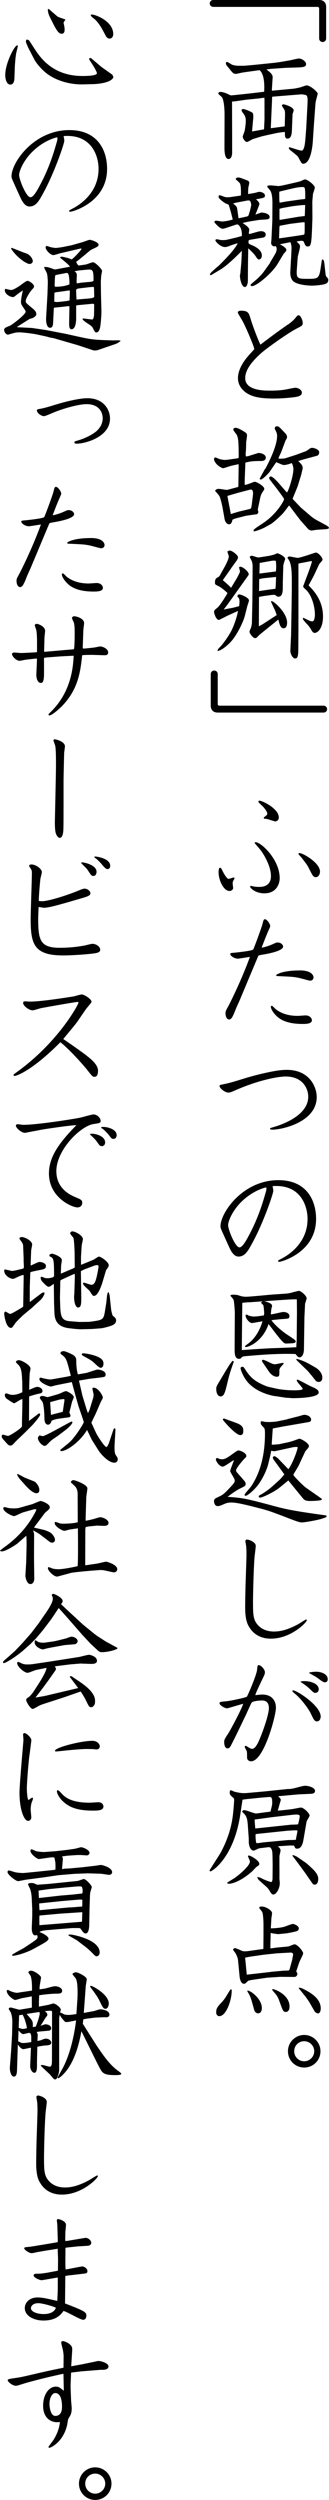
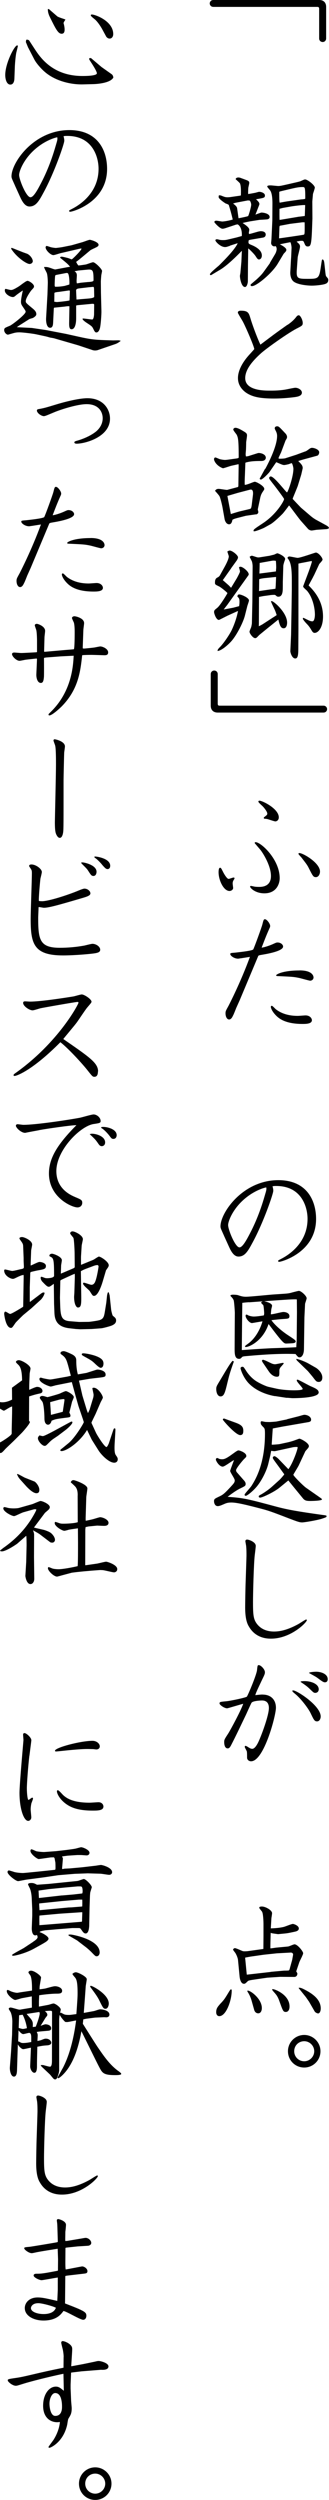
<svg xmlns="http://www.w3.org/2000/svg" id="_レイヤー_2" viewBox="0 0 62.12 471.04">
  <defs>
    <style>.cls-1{stroke-width:0px;}</style>
  </defs>
  <g id="_レイヤー_2-2">
    <path class="cls-1" d="M61.58,7.24c0,.4-.3.68-.65.68-.33,0-.67-.23-.67-.68V1.63c0-.21-.12-.33-.28-.33h-19.7c-.44,0-.68-.35-.68-.65,0-.28.21-.65.68-.65h20c.82,0,1.3.49,1.3,1.3v5.94Z" />
-     <path class="cls-1" d="M46.82,13.52c-.82.12-.91.12-1.35.21-.19.05-.79.19-.93.19-.47,0-.63-.21-1.28-1.02-.49-.58-.61-.72-.61-1.02,0-.07.02-.21.21-.21.16,0,.79.44.93.51.49.19,1,.21,1.3.21h1.03l1.82-.16,3.91-.4,1.02-.14,1.75-.3c.3-.05,1.58-.37,1.84-.37.44,0,1.33.49,1.33,1.05s-.54.61-1.91.65l-1.77.05-2.38.16c-.44.02-1,.09-1.42.16.63.49,1.21.91,1.17,1.51l-.14,2.14v.35l4.01-.37c.16,0,1.23-.23,1.35-.26.19-.05,1-.37,1.19-.37.72,0,2.1,1.26,2.1,1.56-.07.35-.28,1.07-.33,1.3-.05.23-.09.4-.14,1.14l-.3,4.15-.16,2.47c-.02.28-.28,4.14-1.82,4.14-.28,0-.33-.12-.91-1.21-.12-.23-.26-.33-1.35-1.21-.21-.14-.44-.35-.44-.56,0-.07.05-.12.12-.12.16,0,1.91.63,2.28.63.56,0,.67-1.65.72-2.19l.16-2.03.19-3.59c.02-.51.07-1.19.07-1.7,0-.14,0-.79-.26-.93-.14-.07-.81-.19-1-.16l-5.43.44-.26,5.94,2.63-.35.05-1.86c.02-.63.02-.93-.09-1.21-.05-.16-.49-.72-.49-.86s.19-.23.33-.23c.3.07,1.89.49,1.89,1.16,0,.12-.21.63-.21.72l-.12,2.89c-.02.63-.07,1.7-.84,1.7-.47,0-.49-.44-.49-1.26-.33.02-1.14.12-1.56.21l-1.54.33-1.23.28-1.68.51c-.21.07-.98.56-1.14.56-.42,0-.81-.75-.81-.98,0-.19.35-.98.37-1.14.09-.44.21-1.44.21-1.86,0-.56-.14-.98-.44-1.35-.23-.3-.28-.4-.4-.7.14-.12.23-.19.37-.19.26,0,1.56.56,1.68.68.19.14.21.47.21.65,0,.21-.02.58-.05.79l-.19,2.12,2.26-.4.09-1.82v-3c0-.42,0-.65-.02-1.14-.16.02-.77.09-.88.12l-2.58.26-2.07.3-.58.05.02,6.4v3.28c0,.12-.02,1.14-.7,1.14s-.75-1.42-.75-2.12l.02-6.26c0-.7-.07-2.77-.54-3.31-.09-.09-.63-.51-.63-.65,0-.07,0-.3.44-.3.14,0,.4.02,1.09.28.14.05.72.37.84.37.35,0,3.91-.4,4.49-.47l1.79-.21c.02-.63.19-3.14-.86-4.07l-2.21.3Z" />
    <path class="cls-1" d="M43.42,46.32c-.65.21-.68.23-.93.23-.86,0-1.82-1.02-1.82-1.28,0-.12.14-.19.26-.19.09,0,.21.02.4.07.3.09.58.09.79.09.4,0,.51-.02,1.05-.14l1.47-.35,1.02-.28c.09-1.58-.61-2.12-.79-2.19-.12,0-.33.05-.44.09l-1.84.61c-.07.02-.35.12-.58.12-.51,0-1.54-1.16-1.54-1.26,0-.14.14-.26.37-.26.19,0,.98.16,1.14.16.05,0,.86-.05,1.96-.37-.02-.12-.26-1.19-.72-2.68-.05-.14-.14-.19-.61-.35-.05-.02-1.33-.84-1.33-1.21,0-.09.02-.21.05-.33.26,0,.37.02.47.07.65.26.77.3,1.19.3.12,0,.46-.02.72-.07l1.61-.23.16-.05c0-.16.09-1.61-.16-2.24-.07-.16-.72-.7-.84-.84.07-.12.16-.3.54-.3.23,0,.33.05,1.19.37.58.21.86.3.86.65,0,.16-.19.84-.19.98-.02.33-.05.88-.02,1.12.09,0,1.35-.23,1.44-.26.07-.02.54-.16.63-.16.4,0,1.09.23,1.09.68s-.16.47-1.68.72c.37.35.75.7.61,1.05l-.72,1.86c.12-.07,1.07-.4,1.12-.4.47,0,1.56.21,1.56.84,0,.28-.23.4-.44.44-.12.02-1.33.09-1.44.09l-1.89.3c-.23.05-.96.19-1.33.3.44.28,1.26.84,1.26,1.26,0,.09-.09.51-.09.58s.02.14.05.23c.09,0,.28-.05.44-.09l1.3-.37c.12-.02.3-.07.49-.07.37,0,.91.12.91.63,0,.33-.21.54-.54.58l-2.17.37c-.33.05-.44.09-.51.16-.07.56-.07.61.49.84,1.05.42,2,1.07,2,2,0,.49-.28.75-.54.75-.23,0-.37-.21-.61-.58-.28-.47-1.26-1.4-1.42-1.51l-.05,3.21-.02,2.98c0,.35-.19,1.09-.54,1.09-.68,0-.96-1.61-.96-2.12,0-.07.09-.47.09-.54l.19-2.12.07-1.68.02-.37c-.44.44-2.54,2.63-4.05,3.54l-1.56.93c-.14.09-.19.12-.23.12-.09,0-.19-.02-.19-.16,0-.26,1.42-1.4,1.7-1.65.72-.72,3.03-2.98,3.54-4.21l-1.47.47ZM45.03,41.13s1.7-.33,1.82-.42c.09-.07.58-1.72.58-2.14,0-.28-.19-.77-.3-.77-.05-.02-.35-.05-.42-.02l-2.21.42-.49.14c.54.44.72.61.77.95l.26,1.84ZM50.96,49.53l.98-1.65c.16-.26.3-.68.3-.93,0-.33-.12-.49-.19-.58-.05.02-.19.05-.28.05-.28,0-.58-.28-.58-.65,0-.05.07-.68.07-.81l.16-3.4.02-3.19c0-.21.02-1.82-.4-2.44-.07-.14-.58-.65-.58-.79,0-.21.42-.21.65-.21s1.23.12,1.44.12c.35,0,.72-.09,1.79-.33l1.44-.33c.28-.07.86-.19,1.03-.28.61-.28.67-.3.81-.3.44,0,1.82,1.07,1.82,1.54,0,.19-.3,1.02-.35,1.21,0,.09-.12,1.3-.12,1.42l.02,3.19-.07,1.89c-.12,3.14-.26,3.38-.84,3.38-.21,0-.4-.09-.56-.49-.21-.51-.23-.58-.56-.58-.44,0-.7.09-.96.16.44.37.65.56.65.93,0,.33-.42,1.75-.44,2.05l-.16,2.21c-.14,1.77.14,1.82,2,1.82s2.19,0,2.47-1.86l.19-1.28c.07-.44.09-.51.19-.51.19,0,.3.3.35.79l.19,1.72c.07.56.07.58.26.81.21.23.28.33.28.54,0,.51-.33.7-.77.81-.61.16-1.72.26-2.33.26-.86,0-2.89-.19-3.56-.88-.56-.58-.51-1.54-.51-1.63l.12-2.24.05-.72.07-1.65c0-.21-.07-.79-.23-1.07-.47.09-1.33.26-1.98.4.16.09,1.23.61,1.23,1.05,0,.16-.09.26-.19.4-.07.07-.35.35-.37.42l-1.09,1.82c-1.12,1.84-4,4.19-4.82,4.19-.28,0-.28-.07-.28-.3.19-.16,1-.86,1.17-1,.37-.35.86-.79,1.28-1.37l1.19-1.65ZM54.74,42.18c-.28.05-1.54.3-1.77.33-.14.02-.21.05-.21.37l-.07,2.03c.28-.02,4.45-.63,4.63-.68.19-.05.21-.12.21-1.44q0-.7-.02-.91c-.09,0-.44,0-.54.02l-2.24.28ZM56.92,37.57c.09,0,.49-.05.58-.07.14-.02.14-.09.14-.23,0-2.03-.09-2.03-.51-2.03-.68,0-1.23.12-2.03.3l-1.86.44c-.47.12-.51.12-.51.23,0,1.02,0,1.63.07,1.98.42-.07,1.12-.21,1.51-.26l2.61-.37ZM56.27,40.85c.21-.02,1.09-.12,1.28-.16l.07-2.05c-.49-.05-2.28.19-2.77.28l-1.47.26-.61.16c0,.44-.02,1.68.02,2.1l3.47-.58Z" />
    <path class="cls-1" d="M54.27,61.22c.35-.23,1.09-.75,1.65-1.49.09-.12.26-.33.49-.33.3,0,.75.88.75,1.44,0,.49-.12.54-1.19,1.09-1.61.84-5.5,3.59-6.64,4.59-1.82,1.63-3.03,3.19-3.03,4.73,0,2.35,3.59,2.35,4.61,2.35.49,0,1.65.02,2.93-.19.33-.05,1.65-.35,1.93-.35.54,0,1.23.4,1.23.91,0,.68-.91.79-1.4.86-1.26.16-2.58.26-3.87.26-2.7,0-3.98-.33-5.03-.95-.51-.3-1.77-1.23-1.77-2.89,0-.37,0-1.96,1.96-4.21.16-.19,1-1.09,1.12-1.26,0-.42-1.49-3.91-2.1-5.08-.14-.3-1-1.63-1-1.79,0-.33.35-.37.56-.37,1.42,0,1.51.44,1.84,1.51.21.75,1.14,3.38,1.86,4.89,2.38-1.79,2.63-2,5.08-3.73Z" />
    <path class="cls-1" d="M46.33,87.22l-.09,2.35c-.02.35-.07,1.58-.02,1.79.23-.02.51-.09,1.12-.33.19-.07.63-.26.77-.26.3,0,1.79.79,1.79,1.35,0,.14-.07.21-.3.56-.26.37-.4.77-.47,1.14l-.42,1.98c-.02.09-.05.21-.02.28.02.07.09.33.09.4,0,.19-.19.44-.44.44h-.09l-1.82.26-1.63.42c-.33.09-.61.16-.91.33-.09.44-.23.86-.63.86-.56,0-.79-.7-.84-.91l-.4-2.24c-.02-.16-.37-1.75-.58-2.14-.09-.19-.72-.88-.84-1.02.19-.3.4-.37.7-.37.26,0,1.49.23,1.61.19l1.91-.51c.12-.02.19-.05.19-.33l.05-3.68-.02-.33c-.14.05-1.16.26-1.33.3-.23.05-1.14.37-1.37.42-.09.05-.19.05-.28.05-1.16-.44-1.65-1.35-1.65-1.7,0-.21.14-.33.26-.33.09,0,.7.28.84.33.23.05.67.14,1,.14s1.75-.23,2.05-.26c.51-.07.51-.12.51-.28,0-3.38-.14-3.68-.37-4.19-.09-.16-.65-.81-.65-.98,0-.21.19-.35.4-.35.47,0,1.23.47,1.72.77.37.23.47.37.47.68,0,.21-.14,1.09-.16,1.28,0,.23-.02,1.35-.05,1.58-.02.23-.05.56-.05.65s.02.44.09.44.3-.02.51-.09l1.72-.54c.33-.09,1.49.14,1.49.88,0,.21-.16.61-.84.61-1.05,0-2.03.02-2.98.3l-.02.05ZM43.56,96.72l.02.14c.14-.05,1.56-.49,1.7-.51l1.86-.44c.28-.07.33-.19.44-1.16l.19-1.58c.02-.26.07-1.07-.56-.91l-2.33.61-1.91.56-.02.02v.07l.61,3.21ZM50.08,88.36c.33-.61,2.24-4.12,2.24-6.22,0-.35-.09-.61-.19-.84-.05-.07-.26-.51-.26-.58,0-.28.23-.4.44-.4.33,0,.4.09,1.63,1.4.19.21.26.49.26.61,0,.09-.02.19-.07.3-.05.09-.14.26-.21.35l-.84,2.24c-.07.16-.49,1-.49,1.09,0,.12.14.12.21.12.28,0,.88-.02,1.09-.09l2.03-.65,1.7-.63c.14-.02.23-.09.51-.28.44-.33.56-.4.79-.4.44,0,1.35.33,1.35.84,0,.23-.12.58-.4.65l-2.33.63c-.51.14-.68.19-1.23.37.51.49.84.84.84,1.26v.12c-.07.33-.19.81-.26,1.14l-.65,2.12c-.05.19-.98,2.4-.98,2.44,0,.09.09.14.65.75l.91.95,1.72,1.47c.4.35.86.68,1.35.93l1.7.93c.12.07.51.28.51.49,0,.16-.4.23-.51.23l-1.77.12c-.07,0-.84.14-.98.14-.26,0-.56-.16-.7-.33l-1.28-1.44c-.4-.44-1.93-2.56-2.28-2.96-.16.23-1.02,1.37-1.23,1.58-.86.88-1.82,1.7-2.21,1.93l-1.26.7c-.07.05-1.51.67-1.89.67-.07,0-.12-.02-.12-.09,0-.26.16-.37,1.72-1.4,2.61-1.7,4.05-4.26,4.05-4.59,0-.16-1.84-2.58-2.17-2.98-.58-.75-.65-.84-.65-1,0-.12.14-.28.3-.28.67,0,2.89,3,3.07,3,.16,0,1.21-2.91,1.21-4.45,0-.28-.21-1.05-.33-1.05-.09,0-.47.16-.56.19-.23.05-.65.16-.86.16-.23,0-.4-.07-1.05-.35-.14-.07-.3-.12-.44-.19l-1.28,1.86c-.09.14-1.28,1.42-1.63,1.42-.09,0-.16-.07-.23-.16l1.02-1.86Z" />
    <path class="cls-1" d="M43.63,107.1l-1.56,2.21,1.14,1,.42.44,1.07-1.77c.12-.21.61-1.12.61-1.3,0-.14-.16-.7-.19-.81.12-.05.19-.09.28-.09.44,0,1.56.91,1.56,1.42,0,.05,0,.12-.07.21l-4,5.59c-.12.14-.56.72-.65.84l1.77-.33c.21-.05.86-.23,1.14-.3.05-.35.07-.49.07-.81,0-.58-.07-.68-.4-1,.02-.14.05-.4.35-.4.35,0,1.84.6,1.84,1.14,0,.16-.26.86-.3,1l-.47,1.86c-.33,1.3-1.56,3.7-2.56,4.82-.63.7-1.79,1.72-2.56,1.84l-.05-.07c.05-.19.09-.3.42-.63.65-.63,1.79-2.28,2.26-3.24.3-.63.91-2.07,1.19-3.61l-1.75.79c-.37.16-1.28.65-1.84.91-.56,0-.93-1.26-.93-1.47,0-.37.14-.44.61-.82.54-.44,1.7-2.35,1.91-2.75,0-.14-1.28-1.14-1.54-1.26-.72-.35-.81-.37-.81-.72,0-.54.12-.81.47-.98.21-.09.4-.26.51-.49l.79-1.42c.86-1.54.84-2,.84-2.1,0-.05-.26-.81-.28-.88q.3-.19.44-.19c.49,0,1.58.88,1.58,1.28,0,.28-.28.65-.33.72l-.98,1.35ZM50.78,104.74c.23-.05.84-.21.96-.23.07-.02.51-.26.63-.26.19,0,1.47.58,1.47,1.07,0,.12-.12.37-.21.68-.07.23-.14.47-.14.68l-.09,2.96c0,.26,0,1.35-.02,1.56-.05.88-.35,1.23-.82,1.23-.23,0-.33-.09-.51-.26-.12-.09-.16-.09-.26-.09-.21,0-.68.02-.86.07l-1.19.16-.84.16-.02,5.15-.02.37c.21-.07.68-.33.88-.47l1.54-1c.28-.19.72-.44.96-.63-.23-.7-.26-.79-.61-1.51-.33-.7-.35-.77-.47-1.05.05-.07.07-.07.14-.07.4,0,2.91,2.19,2.91,4.05,0,.35-.09,1.07-.65,1.07-.47,0-.72-.37-1-1.65l-2.03,1.63-1.51,1.23c-.09.07-.42.42-.49.49-.14.12-.21.16-.35.16-.44,0-1.07-.91-1.07-1.21,0-.16.3-.79.33-.91s.12-.58.12-.68l.09-4.05.05-6.66c0-.28-.05-.7-.14-.95-.05-.14-.4-.75-.42-.88.14-.09.26-.19.42-.19.14,0,.81.26.96.28.12.05.3.05.51.02l1.77-.28ZM51.15,111.05c.14-.02.75-.09.86-.12l.05-.56.07-1.65h-.14l-2.07.21c-.12.02-.75.09-.98.21l-.02,1.79c0,.14-.02.3-.02.44l2.26-.33ZM52.1,107.68c0-.19.05-.58.05-.75,0-.28-.02-1-.07-1.26-.14-.02-.37-.07-.7-.02l-2.35.42c-.02.98-.02,1.09-.05,2l3.12-.4ZM59.25,108.45c-.23.51-.72,1.33-.98,1.86.84.84,2.72,2.75,2.72,5.84,0,2.1-.91,3.1-1.58,3.1-.16,0-.33-.05-.56-.44-.16-.28-.44-.75-.81-1.14-.23-.23-.86-.91-.86-1.12,0-.07.02-.09.07-.14.14.02.3.12.44.19.63.3.91.47,1.3.47.37,0,.47-.84.47-1.26,0-1.33-.47-3.33-1.51-4.52-.12-.12-.7-.61-.7-.75,0-.07,0-.16.05-.23l.98-2.61c.02-.07.44-1.19.61-1.86l-.05-.14-1.54.3c-.16.02-.74.14-.95.19v12.25l-.02,3.35c0,1.42-.02,2.28-.58,2.28-.63,0-.93-1.14-.93-1.37l.14-3.1.09-5.08.05-3.45v-1.84c0-3.05-.42-3.56-.84-4.12.12-.16.19-.26.37-.26.26,0,1.33.26,1.56.26.56,0,3.31-1,3.45-1,.47,0,1.26.95,1.26,1.33,0,.21-.58.75-.63.86l-1,2.14Z" />
    <path class="cls-1" d="M39.79,127.02c0-.4.3-.68.65-.68.33,0,.67.23.67.68v5.61c0,.21.12.33.28.33h19.7c.44,0,.67.37.67.65s-.21.65-.67.65h-20c-.81,0-1.3-.49-1.3-1.3v-5.94Z" />
    <path class="cls-1" d="M44.02,167.32c0,.3-.35.56-.68.56-1.12,0-2.07-2.03-2.07-3.54,0-.23.02-.84.28-.84.16,0,.21.07.56.77.19.4.75,1.33,1.05,1.33.16,0,.79-.26.93-.26.09,0,.19.02.19.14s-.14.28-.21.42c-.14.26-.14.44-.14.58s.09.72.09.84ZM47.38,166.92c.12,0,.42.09.61.12.21.05.58.07.91.07.49,0,2.26,0,2.26-2.05,0-1.82-1.3-4-1.89-4.8-.16-.23-1.19-1.37-1.19-1.44,0-.09.12-.14.19-.14,1,0,4.54,3.24,4.54,6.78,0,1.09-.63,2.86-2.89,2.86-1.72,0-2.7-1-2.7-1.28,0-.07.09-.12.16-.12ZM48.98,150.86c.56,0,3.66,1.51,3.66,3.14,0,.61-.47.77-.65.77s-1.23-.37-1.49-.44c-.16-.05-.4-.05-.54-.07-.07,0-.16-.05-.16-.16,0-.09.19-.21.44-.42.12-.09.23-.21.23-.37,0-.37-.56-1.07-.88-1.4-.77-.7-.81-.79-.81-.91.05-.07.07-.14.21-.14ZM56.53,160.73c.67,0,3.89,1.84,3.89,3.49,0,.51-.3,1.05-.77,1.05-.49,0-.58-.19-1.37-1.75-.28-.58-.65-1.02-1.37-1.96-.07-.09-.56-.58-.56-.68,0-.12.12-.16.19-.16Z" />
    <path class="cls-1" d="M45.42,180.56c-.14.02-.35.07-.47.07-.75,0-1.47-.56-1.47-.86,0-.21.09-.21.96-.28.37-.05,3.24-.33,3.38-.61.23-.44,1.56-4.1,1.72-4.7.21-.86.26-.98.49-.98.35,0,.98.84.98,1.26,0,.12,0,.19-.21.63-.49,1.09-.98,2.35-1.4,3.47.77-.12,1.72-.49,2.14-.68.61-.28.68-.3.86-.3.65,0,1.05.44,1.05.75,0,.19,0,.89-3.84,1.54-.72.12-.79.14-.86.28l-3.49,8.31-.67,1.49c-.09.23-.49,1.26-.61,1.44-.12.26-.35.7-.72.7-.42,0-.68-.56-.68-1.16,0-.42.07-.51.58-1.44.07-.14,2.26-4.35,4.03-9.2l-1.77.28ZM52.13,190.2c1.23.93,2.72,1.21,4.08,1.21.26,0,1.28-.09,1.49-.09.77,0,1.19.51,1.19.91,0,.7-1.16.7-1.77.7-3.54,0-4.68-1.23-5.19-1.79-.63-.7-.79-1.26-.79-1.42,0-.07.02-.21.19-.21.14,0,.67.61.81.7ZM56.57,182.84c2.56,0,2.63,1.19,2.63,1.33,0,.4-.35.61-.63.61-.19,0-1.72-.44-2.05-.51-1.09-.23-1.37-.23-3.89-.35-.21,0-.49,0-.49-.14,0-.21,1.3-.93,4.42-.93Z" />
-     <path class="cls-1" d="M41.56,204.42c1.75-.35,2.05-.44,4.77-1.28,2.24-.68,4.31-1.12,5.5-1.33,1.05-.19,1.82-.23,2.31-.23,4.33,0,5.66,3.26,5.66,5.12,0,4.75-6.61,6.15-8.34,6.15-.14,0-.47,0-.47-.19,0-.12.07-.12.67-.3,1.7-.49,6.54-2.21,6.54-5.73,0-1.47-1-3.8-4.26-3.8-1.23,0-4.7.54-9.2,2.47-1.16.51-1.28.56-1.65.56-.54,0-1.61-.72-1.65-1.28l.12-.16Z" />
    <path class="cls-1" d="M42.3,232.84c-.58-1.3-.67-1.44-.67-1.77,0-2.61,4.24-8.71,10.92-8.71,5.38,0,7.13,3.84,7.13,7.31,0,6.33-6.57,8.08-6.94,8.08-.14,0-.23-.05-.23-.14,0-.12.05-.14.44-.35,1.14-.56,5.12-2.79,5.12-7.61,0-2.14-1.07-6.19-5.91-6.19-.3,0-.42,0-.7.05.09.37.14.56.14.86,0,.56-1.84,5.94-3.89,9.71-.84,1.56-1.44,2.68-2.68,2.68-.93,0-1.47-1.14-1.82-1.91l-.91-2ZM45.26,226.77c-1.56,1.68-2.19,3.45-2.19,4.05,0,.88,1.35,4.21,2.14,4.21.61,0,1.4-1.51,2.03-2.72,1.47-2.82,2.31-5.5,2.77-7.1.3-1,.33-1.12.26-1.49-.91.19-3.1,1-5.01,3.05Z" />
    <path class="cls-1" d="M44.16,256.52c-.82,2.31-.88,2.63-1.21,3.96-.44,1.84-.63,2.63-1.3,2.63-.58,0-.82-.75-.82-1.37,0-.47.07-.58.65-1.54,1.72-2.89,1.91-3.19,2.42-3.8l.26.12ZM57.48,248.18l-.09,6.03c-.02,1.07-.44,1.54-.82,1.54-.19,0-.28,0-.77-.63-1.44-.05-3.87-.09-8.82.35-1.05.09-1.16.09-1.33.28-.23.28-.37.28-.51.28-.79,0-.84-.88-.84-1.84l.02-4.01.02-2.86c0-.16-.12-2.14-.23-2.35-.09-.26-.35-.54-.44-.63-.12-.12-.16-.16-.16-.28.12-.07.26-.12.49-.12s.7.02.93.09c.63.21.93.3,1.51.3.84,0,4.59-.4,5.36-.44,2.28-.16,2.51-.14,3.12-.3.23-.07,1.4-.37,1.51-.37.42,0,1.47.95,1.47,1.4,0,.16-.28.91-.3,1.05l-.12,2.51ZM51.92,263.06c-.28-.05-3-.47-4.87-2.33-1.16-1.16-1.63-2.77-1.63-2.91,0-.21.19-.3.35-.3.21,0,.23.05.63.65.12.21.7,1.12,1.65,1.84.6.47,2.05,1.16,2.65,1.3l1.56.35c.63.14,1.96.3,3.21.3.35,0,1.68,0,1.68-.26s-1.12-1.3-1.12-1.61c0-.09.05-.14.16-.14.16,0,2,1.02,2.4,1.21.98.42,1.58.68,1.58,1.21,0,1.07-4.52,1.07-4.94,1.07-.16,0-.84-.07-.95-.07h-.21l-2.17-.33ZM47.03,245.36c-.79.05-.88.07-1.28.12-.02,1.4-.09,7.64-.09,8.9,3.91-.28,4.7-.3,5.54-.35.75-.02,4.05-.14,4.75-.19,0-.4.07-1.21.07-1.49l.05-5.08-.02-2.24-.02-.21c-.91-.02-1.44.02-6.15.35.61.14,1.49.42,1.49.86,0,.09-.12.54-.14.63-.02.14-.09.84-.09.98.37.02,2.03-.44,2.35-.44.61,0,1.16.28,1.16.77s-.26.49-.98.54c-.82.05-1.61.14-2.42.23.35.56,1.47,1.72,3,2.75,1.42.93,1.58,1.05,1.58,1.26,0,.23-.26.3-.49.33-.12.02-1.19.07-1.28.07-.44,0-.63-.07-3.35-3.68-1.12,3.31-3.75,4.33-4.26,4.33-.05,0-.19,0-.19-.09,0-.12.07-.16.58-.54,1.33-.95,2.28-2.65,2.72-4.21-.19.02-1.91.33-1.98.33-.51,0-1.21-.93-1.21-1.37,0-.21.14-.23.16-.23.09,0,.12.02.37.16.09.05.61.21,1,.21.58,0,1.3-.12,1.91-.21.05-.19.07-.26.07-.4,0-.19-.07-1.23-.16-1.51-.05-.09-.4-.37-.4-.47,0-.14.09-.19.28-.28l-2.58.19ZM49.64,256.19c.47.14.56.19,1.37.58.28.14.58.28.93.28.23,0,1.28-.26,1.47-.26.07,0,.16.02.16.12,0,.02-.44.54-.49.58-.33.37-.33.61-.33.75,0,.98,0,1.16-.49,1.16-.54,0-1.09-.4-1.49-.98l-1.19-1.75-.14-.3.19-.19ZM59.6,257.68c.33.19,1.26.91,1.26,1.89,0,.12-.02.81-.68.81-.42,0-.54-.16-1.12-.93-.12-.14-.88-1.07-.98-1.16l-1.54-1.49c-.54-.51-.61-.58-.58-.77.63.12,1.72.56,2.28.88l1.35.77Z" />
    <path class="cls-1" d="M46.03,278.89c.28.33.35.49.35.7,0,.37-.12.42-1.02.86-.65.3-1.72,1.05-2.38,1.58,3.05.21,3.68.37,9.34,1.89,2.05.54,3.98.88,8.5,1.51.75.09.84.12.84.23,0,.21-.09.23-.93.51-.98.3-3.26.68-3.68.68-.51,0-.93-.16-2.54-.77-3.54-1.37-3.96-1.49-5.5-1.89-2.44-.63-4.28-1.09-5.31-1.09-.72,0-1,.12-1.47.33-.65.28-.88.35-1.12.35-.58,0-.7-.68-.7-.91,0-.44.12-.49,1.05-.93.51-.26.75-.35,1.86-1.54.88-.95,1-1.07,1-1.49,0-.33-.86-1.47-.86-1.77,0-.16.63-1.75.72-2.03-.37.14-1.77,1.23-2.12,1.23-.68,0-1.3-1.09-1.3-1.33,0-.16.09-.3.26-.3.07,0,.37.16.44.19.14.02.26.05.44.05.33,0,.65-.02,1.75-.81,1.07-.77,1.19-.86,1.42-.86.12,0,1.44.4,1.44,1.05,0,.19-.07.23-.47.63-.28.28-1.47,1.72-1.47,2.05,0,.16.09.35.19.44l1.26,1.44ZM42.3,267.27l2.24.81c1.14.42,1.4.82,1.4,1.51,0,.35-.05.81-.58.81-.86,0-3.28-2.79-3.28-2.91,0-.07,0-.09.05-.16l.19-.07ZM54.18,267.41l2.21-.56c.19-.05.91-.28,1.07-.28.56,0,1.28.35,1.28.91,0,.26-.12.4-.49.47l-4.98.86c-.21.05-1.63.3-1.77.35l-.16,2.42c-.02.37-.05.47-.02.63.26,0,1.12-.07,1.3-.09l.14-.02,1.63-.35c.21-.05.56-.14,1-.28.09-.02,1.07-.4,1.14-.4.23,0,1.79.79,1.79,1.4,0,.16-.07.26-.19.42-.07.09-.44.49-.49.58l-1.23,2.63c-.14.3-1.02,1.7-1.02,1.77,0,.21,1.82,2.05,2.42,2.47l2.21,1.54c.7.49.77.54.77.63,0,.28-2,.3-2.21.3-.82,0-1.09-.12-1.42-.54l-1.51-1.84-1.21-1.49-1.65,1.35c-1.02.84-3.26,1.89-3.68,1.89-.14,0-.26-.09-.26-.21,0-.14.07-.19.47-.4.65-.37,1.49-.96,2.05-1.47l1.4-1.26c.14-.12.75-.81.91-1.05l-.98-1.35c-1.05-1.44-1.19-1.58-1.19-1.79,0-.16.19-.28.3-.28.19,0,.61.35.75.49l1.89,1.96c.81-1.05,1.75-3.68,1.75-4.1,0-.09-.14-.09-.21-.09-.16,0-.51.02-.65.05l-2.89.63c-.28.07-.54.12-.67.12-.09,0-.4-.05-.58-.07-.05.23-.12.65-.16.86l-.37,1.54c-.3,1.28-1.12,2.93-1.96,4.05-.79,1.05-2.05,2.03-2.3,2.03-.12,0-.23-.07-.23-.21,0-.19,1.05-1.26,1.33-1.7.72-1.14,2.52-4.1,2.52-9.8,0-.93-.09-1.02-.3-1.23-.35-.35-.51-.51-.51-.86,0-.16.02-.21.19-.26.12.02.65.14.77.14s.56.02.67.02c.23,0,1.09-.07,1.3-.09l2.07-.42Z" />
    <path class="cls-1" d="M56.37,305.98c.23-.12,1.3-.84,1.44-.84.07,0,.12.05.12.14,0,.4-3,3.47-6.75,3.47-.61,0-2.86,0-4.17-2.26-.26-.42-.72-1.28-.72-3.61,0-.77.05-3.84.09-4.77.02-.54.16-4.73.16-4.98,0-.63,0-1.21-.07-1.89-.02-.14-.14-.75-.14-.86,0-.21.16-.3.33-.3.3,0,1.63.44,1.63,1.19,0,.28-.16,1.51-.19,1.75-.19,1.63-.33,7.27-.33,8.85,0,2.19.07,3.05.56,3.84.33.51,1.23,1.7,3.42,1.7,1.33,0,2.79-.42,4.61-1.42Z" />
    <path class="cls-1" d="M49.59,319.29c1.61,0,2.51,1.02,2.51,2.49s-2.26,10.08-4.7,10.08c-.33,0-.75-.23-.75-.7,0-.65,0-1.05-.07-1.23-.05-.12-.37-.68-.37-.79,0-.14.09-.19.16-.19s.14.02.63.33c.12.07.35.23.63.23.51,0,.98-.93,1.14-1.26.58-1.21,2-5.03,2-6.43,0-.79-.33-1.42-1.3-1.42-.42,0-1.79.09-1.98.44-.19.33-.88,1.89-1.02,2.19-.93,1.93-1.84,3.87-2.82,5.77-.16.3-.33.63-.65.63-.65,0-.67-.98-.67-1.21,0-.42.07-.54.77-1.61.44-.7,2.42-4.35,2.82-5.59-.49.12-2.93.86-3.03.86-.51,0-1.44-.63-1.44-.93,0-.28.14-.3,1.26-.4.91-.09,3.77-.7,3.91-.88.26-.4,1.79-4.03,1.91-4.98.09-.91.12-.95.33-.95.4,0,1.16.79,1.16,1.33,0,.33-.07.47-.61,1.58-.95,2-1.05,2.24-1.21,2.75.44-.05.95-.12,1.4-.12ZM55.36,318.5c.7,0,5.19,2.89,5.19,4.91,0,.51-.28.93-.68.93-.49,0-.61-.28-1.23-1.56-.35-.75-1.68-2.58-2.84-3.56-.54-.44-.6-.51-.6-.65,0-.05.07-.07.16-.07ZM56.78,316.82c.21-.05.35-.07.72-.07,1.26,0,2.68.54,2.68,1.54,0,.47-.35.68-.65.68-.28,0-.37-.09-1.09-.79-.47-.44-.65-.58-1.68-1.28l.02-.07ZM59.69,314.98c.93,0,2.19.42,2.19,1.42,0,.21-.09.58-.54.58-.3,0-.65-.28-1.44-.86-.23-.19-1.35-.77-1.56-.91.09-.19,1.26-.23,1.35-.23Z" />
-     <path class="cls-1" d="M54.5,337.1c.68-.07,1.02-.14,1.68-.33,1.09-.28,1.21-.3,1.44-.3.72,0,1.86.37,1.86.95,0,.54-.51.56-1.02.58l-2.1.09-3.84.35c.37.37.49.49.49.7,0,.09-.05.28-.12.44l-.44,1.58.77-.07,1.7-.19c.3-.02,1.79-.33,1.86-.33.63,0,1.68,1.16,1.68,1.49,0,.21-.56,1-.58,1.19l-.49,2.86c-.16.98-.21,1.09-.3,1.35-.12.28-.35.86-.98.86-.33,0-.37-.09-.56-.51-.02-.09-.07-.09-.35-.07l-.44-.02-1.37.09c-.07,0-.77.05-.93.07.19.16.51.4.51.77,0,.16-.16.81-.19.95s-.02.47-.02.58v1.4c0,.26.02,1.28,0,2.38,0,.12.07.72.07.86,0,1.02-.67,2.14-1.21,2.14-.23,0-.37-.09-.77-.79-.07-.09-.21-.37-.65-.75l-1.21-1.07c-.12-.09-.35-.37-.42-.68.33.02.4.02,1.14.4.49.23,1.37.54,1.47.54.28,0,.28-.63.28-.77l.02-2.24c0-.42-.02-2.35-.07-2.68-.07-.37-.23-.95-.72-.88l-1.72.21c-.19.02-.91.44-1.07.44-.54,0-.93-.75-.93-1.75v-.51l-.12-1.72c-.14-2.12-.19-2.47-1.07-3.28l-.07-.14c.16-.16.21-.23.42-.23.35,0,1.86.63,2.19.63.16,0,.54-.05.61-.07l2.14-.28c.26-1.02.33-1.28.33-1.7,0-1.12-.26-1.07-.67-1.05l-1.49.12-2.19.23c-.16,0-1.16.12-1.26.16l-.42,2.79c-1.21,8.1-5.29,10.71-5.64,10.71-.09,0-.16-.07-.16-.16,0-.12,1.79-2.82,2.1-3.38,1.77-3.28,2.21-5.91,2.38-7.78.05-.51.16-1.79.16-2.21,0-.21-.05-.23-.4-.54-.4-.35-.44-.51-.44-.81,0-.07,0-.4.21-.4.12,0,.63.26.72.28.95.21,1.42.33,2.61.21l3.1-.28,4.52-.47ZM42.91,354.73c.23-.19,1.35-.84,1.56-1,.37-.26,2.72-2.1,2.72-3,0-.16-.37-.89-.37-.98,0-.07.07-.14.16-.14.35,0,1.98.95,1.98,1.56,0,.21-.05.26-.58.63-.07.05-.61.63-.72.75-1.98,1.77-3.68,2.38-4.4,2.38-.07,0-.28-.05-.37-.07l.02-.12ZM51.41,342.38l-2.19.3c-.86.12-.96.12-1.14.16,0,.16,0,.33.12,1.68l6.78-.72c.12,0,1.12-.02,1.28-.07.07-.02.33-1.3.33-1.49,0-.14,0-.35-.65-.35-.21,0-.75.05-.88.07l-1.05.12-2.58.3ZM55.46,346.67c.4,0,.44,0,.44-.26.02-.21.26-1.21.26-1.42,0-.09-.05-.12-.26-.12h-.44l-1.19.07-5.82.61-.19.05c-.02.19-.02,1.14.14,1.68.35,0,.51-.02.68-.05.09-.02.47-.07.56-.09l4.75-.44,1.07-.02ZM55.22,349.56l.19-.02.63.28,1.77,1.21c.07.05.75.65.88.79.75.68,1.4,1.37,1.4,2.21,0,.33-.09,1.07-.68,1.07-.26,0-.3-.07-.54-.4l-1.26-1.82-1.16-1.58-1.21-1.61-.02-.14Z" />
    <path class="cls-1" d="M41.7,377.44c.63-.68.72-.81,1.51-2.12.3-.49.35-.49.42-.49.12,0,.12.19.12.28,0,1.72-1.02,4.77-2.35,4.77-.3,0-.58-.23-.58-.75,0-.72.28-1.02.88-1.7ZM49.73,367.22l.02-2.38v-2.31c0-.47-.05-1.93-.26-2.31-.07-.14-.54-.63-.54-.77,0-.21.3-.23.51-.23.65,0,1.91.68,1.91,1.26,0,.14-.09.75-.12.88l-.12,1.98c.7-.02,1.7-.09,2.47-.28.28-.07,1.44-.56,1.7-.56.16,0,1.12.3,1.12.86,0,.4-.4.54-.86.63-1.23.26-1.35.28-2.14.35l-.93.09-.96-.14c-.14-.02-.28-.05-.42-.12l-.05,1.96c0,.37-.02.68,0,.98.16,0,.91-.12,1.05-.14l2.24-.21c.21,0,1.07-.42,1.26-.42.56,0,1.63,1.33,1.63,1.68,0,.28-.63,1.42-.72,1.68l-.51,1.51c-.02.07-.07.19-.07.23s.21.33.21.4c0,.47-.33.65-.54.65l-2.68-.02-2.47.16-1.93.28c-1.3.19-1.61.23-1.77.4-.44.44-.51.47-.7.47-.63,0-.79-1.05-.82-1.35l-.3-3.12c-.05-.51-.42-1.26-.58-1.44-.33-.42-.35-.47-.35-.58.09-.12.21-.23.33-.23.26,0,1.3.51,1.54.58.3.05.72,0,.82,0l3.03-.42ZM51.1,371.53l2.54-.23c.12,0,.65,0,.77-.02.21,0,.23-.07.37-.61l.4-1.44c.02-.19.16-.84.16-.96,0-.35-.4-.4-.49-.37l-2.58.14-2.44.26-2.47.35-1.05.19c-.02.09-.02.19,0,.28l.28,2.89.02.05,4.49-.51ZM47.49,376.91c-.05-.19-.28-.93-.75-1.63-.05-.05-.02-.12-.02-.21.44-.14,2.72,1.49,2.72,3.28,0,.63-.3,1-.67,1-.44,0-.68-.33-.77-.63l-.51-1.82ZM54.67,378.07c0,.75-.37,1.02-.7,1.02-.49,0-.56-.21-1.19-1.96-.33-.95-.58-1.26-1.09-1.82-.28-.33-.3-.37-.3-.44,0-.05.07-.09.09-.09.26-.05,3.19,1,3.19,3.28ZM56.41,374.53c.35-.07.86.21,1.47.54,1.61.88,2.68,1.93,2.68,3.35,0,.63-.26.95-.49.95-.16,0-.54-.16-.68-.42l-1.02-1.77-.61-.88-1.35-1.68v-.09Z" />
    <path class="cls-1" d="M60.51,386.49c0,1.7-1.37,3.07-3.07,3.07s-3.07-1.35-3.07-3.07,1.4-3.07,3.07-3.07,3.07,1.37,3.07,3.07ZM55.55,386.49c0,1.07.86,1.89,1.89,1.89s1.89-.86,1.89-1.89-.86-1.89-1.89-1.89-1.89.79-1.89,1.89Z" />
    <path class="cls-1" d="M2.72,14.78c0,.12-.02,1.16-.77,1.16-.65,0-.96-.91-.96-1.82,0-2.19,1.75-5.56,2.24-5.56.12,0,.14.05.14.09,0,.14-.26,1.12-.3,1.3-.12.61-.23,1.86-.26,2.44l-.09,2.38ZM4.94,7.49l.28-.02.26.12,1.05,1.61c1.05,1.61,3.4,5.12,9.04,5.12.47,0,2.72,0,2.72-.51,0-.4-.89-1.75-1.33-2.42-.12-.21-.14-.28-.12-.37l.12-.09.23.02,1.98,1.68,1.91,1.35c.23.16.28.42.33.61-.47.98-2.72,1.23-3.77,1.26l-1.93.05c-2.49.07-5.43-.72-7.33-2.42-.65-.56-1.54-1.58-1.89-2.26l-1.21-2.33-.4-.98.07-.4ZM9.22,1.7l1.58,1.37c.21.19,1.35.51,1.56.61-.14.21-.28.44-.37.65.19.61.21,1.05.21,1.26,0,.28-.05.77-.56.77-.67,0-1.12-.91-2.19-3.07-.28-.56-.42-1.02-.42-1.58h.19ZM19.28,5.47c-.19-.35-.84-1.4-1.42-1.86-.37-.3-.72-.58-.72-.72,0-.09.07-.16.19-.16.65,0,4.05,1.23,4.05,3.7,0,.42-.23.84-.68.84-.37,0-.63-.3-.7-.47l-.72-1.33Z" />
    <path class="cls-1" d="M2.84,34.99c-.58-1.3-.67-1.44-.67-1.77,0-2.61,4.24-8.71,10.92-8.71,5.38,0,7.13,3.84,7.13,7.31,0,6.33-6.57,8.08-6.94,8.08-.14,0-.23-.05-.23-.14,0-.12.05-.14.44-.35,1.14-.56,5.12-2.79,5.12-7.61,0-2.14-1.07-6.19-5.91-6.19-.3,0-.42,0-.7.05.09.37.14.56.14.86,0,.56-1.84,5.94-3.89,9.71-.84,1.56-1.44,2.68-2.68,2.68-.93,0-1.47-1.14-1.82-1.91l-.91-2ZM5.8,28.91c-1.56,1.68-2.19,3.45-2.19,4.05,0,.88,1.35,4.21,2.14,4.21.61,0,1.4-1.51,2.03-2.72,1.47-2.82,2.31-5.5,2.77-7.1.3-1,.33-1.12.26-1.49-.91.19-3.1,1-5.01,3.05Z" />
    <path class="cls-1" d="M18.49,65.95c-.09.05-.33.09-.54.09-.12,0-.28-.02-.4-.05l-2.79-.93-4.49-1.3c-.14-.05-.72-.14-.84-.16-.28-.09-.72-.21-.98-.26l-1.63-.35c-.54-.12-2.51-.37-3.14-.37-.42,0-.67.02-1.12.14-.16.05-.67.19-1.05.3-.28,0-.72-.4-.72-.86,0-.4.14-.44,1.05-.81.42-.16,3-2.14,3-2.65,0-.16-.07-.26-.51-.91-.28-.4-.37-.58-.37-.98,0-.54.23-1.56.35-2.12-.21.12-1.16.79-1.28.91-.33.28-.42.33-.61.33-.51,0-1.51-.56-1.51-1.26,0-.14.05-.28.16-.28.07,0,.82.21.98.21.21,0,.42,0,1.51-.68.26-.16,1.35-1.05,1.63-1.05s1.23.58,1.23,1.05c0,.19-.05.26-.51.75-.16.19-1.05,1.44-1.05,2.03,0,.3.12.4,1.07,1.19.61.49.93.79.93,1.28,0,.3-.42.58-.65.7-.12.05-.6.16-.7.23l-1.61,1.02c-.26.16-.51.33-.72.49l2.82.14,2.7.4,3.75.72,2.3.51c2.26.51,3.07.6,5.08.67l1.51.05c.16,0,.88-.02,1.02-.02.07,0,.19.02.44.09-.26.23-.61.47-1,.61l-3.33,1.14ZM2.12,46.78l.09-.09,2.05.81c.16.07.81.28.95.35.65.37.98,1.02.98,1.35,0,.35-.35.54-.61.54-.56,0-2.4-1.21-3.47-2.86v-.09ZM12.99,50.32l.23-.07c-.4-.49-.54-.61-1.86-1.68l.02-.12c.07-.07.19-.09.28-.09.12,0,1.12.23,1.3.3.09.02.51.21.58.21.12,0,1.84-1.72,1.84-2,0-.05-.05-.05-.09-.05-.07,0-.68.14-1.05.23l-2.79.65c-.23.05-1.16.37-1.37.37-.51,0-1.47-.91-1.47-1.47,0-.09.07-.26.21-.26.09,0,.72.23.86.26.23.05.72.12.86.12.12,0,1.17-.14,1.23-.16l1.75-.35,2.14-.61c.21-.07,1.12-.42,1.3-.42.16,0,1.65.4,1.65.95,0,.26-.23.37-.77.63-.21.09-.63.3-.75.37l-1.68,1.4c-.23.19-.75.61-1.03.81.12.28.3.56.42.68.23,0,1.23-.16,1.42-.19.23-.05,1.16-.42,1.35-.42.42,0,1.7,1.3,1.7,1.65,0,.07-.12.65-.14.77-.02.14-.09,1.07-.09,1.19l.02,2.14.09,3.42c.02.56-.12,2.68-.28,3.24-.07.3-.28.82-.67.82-.26,0-.37-.23-.63-.77-.21-.4-.33-.47-1.35-1.14-.09-.07-.63-.44-.63-.63,0-.05,0-.09.12-.09.28,0,1.44.19,1.7.19.28,0,.33-.75.35-.88l.02-1.89c0-.23-.23-.21-.68-.16l-2.21.21c-.21.02-.33.02-.51.09v2.42c0,.68-.12,2.05-.88,2.05-.46,0-.46-.68-.44-1.47l.05-2.86c-.14-.05-.72.02-.84.05l-2.05.21c-.07.12-.07.19-.07.35l-.12,2.49c-.02.42-.09.95-.56.95-.7,0-.79-1.21-.77-1.75l.26-4.52.07-2.21c0-.12-.02-1.35-.19-1.82-.07-.21-.54-.98-.51-1.16.47,0,.58,0,.98.12.19.05.98.37,1.14.35l2.51-.47ZM11.04,55c-.7.09-.77.12-.77.28,0,.26-.02,1.35-.02,1.58.3.02.4.05.49.05.21,0,2.05-.19,2.38-.3.02-.14.07-1.56.07-1.72,0-.14-.09-.19-.19-.16l-1.96.28ZM10.67,51.79c-.19.05-.23.05-.26.23-.05.26-.09,1.35-.09,1.68s.09.33.19.33c.95,0,1.63-.16,1.7-.16.14-.05.75-.21.88-.26.05-.28.02-1.54-.21-2.03-.09-.19-.33-.16-.49-.12l-1.72.33ZM16.7,53.14c.56-.05.96-.09.96-.33,0-1.91-.12-2.1-1.19-2l-1.68.16-.72.14c.21.14.44.3.44.79,0,.14-.05.84-.05.98,0,.19,0,.3.05.51.12,0,.58-.09.75-.12l1.44-.14ZM16.81,56.24c.19-.02.98-.09.98-.35s-.02-.81-.02-1.09c-.02-.65-.02-.75-.21-.75-.09,0-.63.07-.77.07l-1.77.21c-.46.05-.65.16-.65.4,0,.28.07,1.44.07,1.7.14.02.82-.07.93-.07l1.44-.12Z" />
    <path class="cls-1" d="M7.08,77.12c1.3-.23,1.51-.3,3.59-.93,1.14-.35,4.1-1.16,5.84-1.16,3.03,0,4.26,2.12,4.26,3.84,0,3.49-4.73,4.73-6.29,4.73-.09,0-.44,0-.44-.26,0-.16.26-.23.42-.28.88-.23,2.47-.81,3.63-1.72.63-.51,1.3-1.37,1.3-2.54,0-1.09-.67-2.65-3.03-2.65-1.77,0-4.89,1.02-6.03,1.49-1.63.68-1.82.77-2.07.77-.37,0-1.28-.51-1.3-1.09l.12-.19Z" />
    <path class="cls-1" d="M5.96,99.09c-.14.02-.35.07-.47.07-.75,0-1.47-.56-1.47-.86,0-.21.09-.21.96-.28.37-.05,3.24-.33,3.38-.61.23-.44,1.56-4.1,1.72-4.7.21-.86.26-.98.49-.98.35,0,.98.84.98,1.26,0,.12,0,.19-.21.63-.49,1.09-.98,2.35-1.4,3.47.77-.12,1.72-.49,2.14-.68.61-.28.68-.3.86-.3.65,0,1.05.44,1.05.75,0,.19,0,.89-3.84,1.54-.72.12-.79.14-.86.28l-3.49,8.31-.67,1.49c-.09.23-.49,1.26-.61,1.44-.12.26-.35.7-.72.7-.42,0-.68-.56-.68-1.16,0-.42.07-.51.58-1.44.07-.14,2.26-4.35,4.03-9.2l-1.77.28ZM12.67,108.73c1.23.93,2.72,1.21,4.08,1.21.26,0,1.28-.09,1.49-.09.77,0,1.19.51,1.19.91,0,.7-1.16.7-1.77.7-3.54,0-4.68-1.23-5.19-1.79-.63-.7-.79-1.26-.79-1.42,0-.07.02-.21.19-.21.14,0,.67.61.81.7ZM17.11,101.37c2.56,0,2.63,1.19,2.63,1.33,0,.4-.35.61-.63.61-.19,0-1.72-.44-2.05-.51-1.09-.23-1.37-.23-3.89-.35-.21,0-.49,0-.49-.14,0-.21,1.3-.93,4.42-.93Z" />
    <path class="cls-1" d="M6.99,122.86v-2.24c0-.14-.02-1.26-.12-1.82-.02-.14-.3-.84-.3-.98,0-.19.21-.28.37-.28.26,0,1.58.47,1.58,1.33,0,.19-.12,1.05-.12,1.23l-.07,2.56.02.16,3.75-.33c.16-.02,1.82-.14,1.84-.16.16-.12.16-2.89.16-3.26,0-.21,0-1.21-.14-1.72-.05-.16-.37-.77-.37-.91,0-.16.19-.33.47-.33.21,0,1.82.33,1.82,1.3,0,.21-.14,1.12-.14,1.28l-.12,3.35.02.14.21.02c.23,0,1.68-.16,1.91-.19.19-.02,1-.21,1.19-.21.42,0,1.47.44,1.47,1.12,0,.54-.44.54-.72.54-.14,0-2.03-.07-2.42-.07-.67,0-1.26.02-1.72.05l-.05.07c-.33,3.03-.72,6.38-3.84,9.57-.42.42-1.84,1.72-2.35,1.72-.09,0-.16-.07-.16-.14,0-.12.05-.16.44-.54,3.93-3.84,4.21-8.62,4.31-10.57l-2.42.12-2.75.21-.35.05-.09.09c.02.65.02,3.03,0,3.47-.05.51-.09,1.19-.58,1.19-.63,0-.86-.88-.86-1.51,0-.28.12-2.56.12-2.96l-.05-.14c-1.72.19-1.91.21-2.05.23-.19.02-1,.21-1.19.21-.6,0-1.42-.84-1.42-1.26,0-.19.16-.3.4-.3.21,0,1.14.09,1.33.09.44,0,2.47-.12,2.89-.14l.12-.07Z" />
    <path class="cls-1" d="M10.48,156.75c-.12-.44-.12-1.63-.12-1.84,0-.42.21-9.13.21-10.85,0-.79,0-2.89-.14-3.52-.02-.16-.33-.88-.33-1.02,0-.05.02-.23.23-.23.12,0,1.93.37,1.93,1.35,0,.19-.12.98-.14,1.14-.02.35-.12,4.68-.12,5.22,0,8.27,0,9.2-.07,9.78-.05.35-.19,1.09-.65,1.09-.4,0-.72-.68-.81-1.12Z" />
    <path class="cls-1" d="M7.89,169.81c1.28,0,4.73-1.12,6.64-1.89.28-.12,1.16-.49,1.4-.49.63,0,1.14.49,1.14.89,0,.44-.65.63-1.75.95-4.52,1.33-6.15,1.77-7.03,1.77-.16,0-.82-.14-.96-.14-.05.05-.05.07-.05.14,0,.3-.07,1.58-.07,1.86,0,4.12.26,5.68,4.07,5.68,1.56,0,3.12-.14,4.66-.42.23-.05,1.3-.33,1.51-.33.67,0,1.47.51,1.47,1.12,0,.37-.3.54-.91.65-.77.14-3.91.42-6.1.42-5.54,0-6.12-2.19-6.12-6.89,0-1.37.23-7.36.23-8.57,0-.42-.02-.58-.19-.84-.05-.09-.33-.47-.33-.54s0-.3.44-.3c.84,0,1.96.84,1.96,1.42,0,.19-.21,1.02-.26,1.21-.05.26-.37,3.77-.3,4.24.21.05.3.05.54.05ZM18.23,164.26c0,.3-.14.79-.58.79-.37,0-.49-.19-1-.98-.21-.33-.3-.42-1.16-1.28-.12-.12-.14-.16-.14-.23,0-.09.07-.07.23-.07.33,0,2.65.49,2.65,1.77ZM20.28,163.75c-.26,0-.47-.21-.98-.79-.09-.14-.88-1.02-1.33-1.3-.14-.12-.16-.14-.16-.19,0-.07.12-.09.16-.09.28,0,2.84.35,2.84,1.75,0,.23-.09.63-.54.63Z" />
    <path class="cls-1" d="M18.49,201.89c0,.56-.16,1-.67,1-.33,0-.42-.12-1.3-1.23-.95-1.21-3.61-4.12-5.12-5.29-5.22,5.26-8.22,6.36-8.66,6.36-.09,0-.19-.07-.19-.14,0-.14.21-.3.49-.49,7.99-5.71,11.78-12.88,11.78-13.18,0-.12-.12-.14-.19-.14-.33,0-6.43,1.07-6.96,1.19-.23.05-1.28.4-1.51.4-.61,0-1.79-.79-1.79-1.4,0-.3.26-.3.35-.3.14,0,.84.05.98.05,1.82,0,6.05-.63,8.2-.98.26-.05,1.3-.37,1.54-.37.47,0,1.84.89,1.84,1.37,0,.14-.07.23-.79,1.07-.37.42-1.72,2.49-2.03,2.89-.37.51-2.17,2.63-2.51,3.07,5.03,3.47,6.57,4.52,6.57,6.12Z" />
    <path class="cls-1" d="M7.43,212.94c-.75.14-1.91.35-2.68.51-.77,0-1.75-.96-1.75-1.35,0-.16.16-.28.28-.28.19,0,.96.12,1.12.12,2.28,0,8.1-.86,10.64-1.33.42-.07,2.24-.63,2.63-.63.63,0,1.33.61,1.33,1.23,0,.37-.14.4-1.35.58-2.49.4-7.01,4.89-7.01,8.87,0,3.38,2.75,4.54,3.56,4.89,1.12.47,1.33.56,1.33,1.09,0,.42-.3.86-.91.86-1.02,0-5.38-1.86-5.38-6.4,0-2.93,1.65-5.52,5.19-9.1-1,0-5.8.7-7.01.93ZM16.97,213.68c.14-.02.23-.07.37-.07.93,0,2.51.54,2.51,1.63,0,.56-.4.72-.63.72-.28,0-.44-.16-.61-.4-.56-.81-.65-.91-1.65-1.84v-.05ZM19.49,212.33c.84,0,2.54.44,2.54,1.56,0,.33-.19.7-.61.7-.3,0-.37-.07-.84-.7-.47-.58-.86-.93-1.12-1.14-.16-.12-.37-.23-.37-.3,0-.09.14-.12.4-.12Z" />
    <path class="cls-1" d="M4.38,246.23v-.05l.09-5.64-.02-.33c-.37.07-.51.12-.98.33-.77.37-.84.42-1.05.42-.42,0-1.63-.58-1.63-1.58,0-.09.07-.19.16-.19.19,0,1.14.28,1.37.28.26,0,1.35-.28,1.58-.33.49-.09.61-.14.61-.44s-.05-.93-.05-1.19v-.49l-.09-2.28c-.02-.35-.16-.54-.26-.7-.12-.19-.44-.58-.44-.7,0-.23.37-.26.49-.26.42,0,1.91.65,1.91,1.42,0,.19-.19,1-.19,1.16l-.09,2.44v.35c.26-.07,1.4-.68,1.65-.68.33,0,1.23.19,1.23.75s-.3.63-1.49.84c-.19.02-1.19.26-1.33.3-.12.05-.14.14-.14.35l-.09,2.54v2.51c0,.09,0,.16.02.26.12-.09.54-.4.63-.47l1.42-1.07c.16-.12.33-.26.54-.26.07,0,.12.02.19.07-.05.47-.51,1.14-.79,1.37l-1.72,1.56-1.49,1.23c-.07.05-1.37,1.33-1.47,1.47-.61.89-.67.98-.88.98-1,0-1.28-2.54-1.28-2.65,0-.19.07-.42.23-.42.14,0,.75.44.88.44.3,0,1.93-1.02,2.33-1.26l.14-.12ZM13.92,238.92c.19-.07.19-.12.19-.3l-.02-2.42c0-.49-.09-2.58-.23-2.96-.07-.14-.61-.7-.61-.86,0-.19.19-.37.44-.37.47,0,1.96.75,1.96,1.47,0,.21-.23,1.07-.23,1.26l-.12,1.93c-.02.26,0,1.56,0,1.65l1.93-.79c.23-.09.49-.19.67-.33.26-.16.67-.44.77-.44.35,0,1.86.98,1.86,1.63,0,.14-.02.23-.19.49-.3.44-.35.49-.35.56l-.58,1.96c-.28.95-.93,2.77-1.65,2.77-.26,0-.3-.09-.82-.91-.09-.14-.77-.72-.91-.88-.26-.28-.35-.42-.35-.56,0-.09.09-.14.14-.14.23,0,1.21.4,1.44.4.33,0,.54-.23.68-.51.37-.81.67-2.84.67-2.93s-.05-.28-.23-.28c-.07,0-.33.02-.65.14l-1.44.54c-.37.14-.58.23-1.02.47l.07,4.45c.02,1.7.02,2.4-.63,2.4-.3,0-.72-.61-.72-2.03,0-.12.05-.65.05-.77l.09-2.93c0-.28,0-.35-.02-.63l-.51.21-1.98.91-.16.09-.07.09-.07,3.24.05,1.51c.07,2.05.3,2.77,1.82,2.89l1.75.14,1.82-.02c.14,0,1.79-.21,2.17-.37.61-.26.72-.63.88-1.61l.26-1.63c.02-.21.12-1.14.14-1.33.07-.4.12-.54.21-.65l.12.05.16.54.28,2.63c.02.28.23,1.14.33,1.23.44.35.61.49.61.88,0,.47-.3.75-.93,1-.4.14-1.51.44-1.84.47l-1.86.14-2.12.05-.84-.05-1.23-.14c-2-.23-2.75-1.19-2.82-2.86l-.07-1.72-.05-3.8c-.75.56-.84.56-.95.56-.3,0-.58-.3-1.21-.95-.3-.33-.33-.68-.33-.75s.05-.14.09-.19c.19.02.26.05.54.16.19.07.28.12.61.12s1.3-.07,1.3-.47c0-3.26-.12-3.33-.79-3.63-.07-.02-.09-.14-.09-.19,0-.16.21-.33.49-.33s1.86.56,1.86,1.23c0,.14-.12.81-.14.95,0,.07-.05,1.49-.05,1.58l2.47-1.05Z" />
-     <path class="cls-1" d="M4.17,260.08c-.02-2.03-.37-2.56-.67-2.89-.09-.09-.49-.44-.49-.56,0-.19.26-.35.54-.35.56,0,2.21.95,2.21,1.58,0,.16-.16.84-.16.98-.02.68-.12,2.47-.07,3.03.51-.23,1.21-.56,1.47-.56.65,0,1.02.44,1.02.75,0,.4-.35.47-.56.51-.67.14-1.33.33-1.96.54l-.02,4.61c.44-.33.89-.68,1.33-1,.44-.35.49-.4.61-.4s.16.12.16.21c0,.35-1.26,1.77-1.51,2.03l-1.37,1.37c-.28.28-1.47,1.4-1.7,1.63-.67.75-.77.81-1.02.81-.35,0-.44-.12-.96-.7-.63-.7-.7-.79-.7-1.07,0-.12.05-.28.26-.28.14,0,.77.23.91.23.35,0,1.68-.93,1.91-1.09.51-.4.75-.56.75-.81v-.75l.07-2.96c0-.33.02-1.07,0-1.35-.21.09-.35.12-.75.37-.16.09-.7.44-.79.44-.21,0-1.26-.75-1.4-.84-.09-.07-.37-.3-.37-.72,0-.09.05-.3.3-.3.09,0,.12.02.4.12.21.09.46.16.77.16.82,0,1.56-.37,1.84-.51l-.02-2.24ZM11.06,270.44c-.4.3-1.09.7-1.47,1.05-.14.12-.65.65-.77.75-.12.12-.23.19-.4.19-.44,0-1.26-.88-1.26-1.44,0-.21.12-.35.3-.54.44.12.54.14.63.14.51,0,5.24-2.75,5.42-2.75.12,0,.16.09.16.16,0,.37-1.09,1.3-1.33,1.47l-1.3.98ZM12.81,257.12c-.28-1.05-.51-1.37-1.02-1.77-.33-.23-.37-.28-.37-.4,0-.28.37-.37.61-.37.28,0,1.09.37,1.44.54.93.42.93.93.93,1.28,0,.84.07,1.72.3,2.56l1.63-.28,1.7-.54c.21-.07.3-.09.44-.09.09,0,1.47.12,1.47.93,0,.44-.14.47-1.33.61l-1.65.19-2.05.35.65,2.82.84,2.77.21.54.3-.63.67-2.21c.05-.16.09-.37.09-.63,0-.21-.23-1.07-.23-1.23.12-.09.14-.09.26-.09.84,0,1.72,1.47,1.72,1.86,0,.14-.33.7-.4.84l-.98,2.26c-.07.14-.77,1.56-.77,1.61,0,.07.05.19.09.26l.75,1.63c.21.47,1.61,2.72,2,2.72.12,0,.37-.51.44-.7l.63-1.89c.28-.84.3-.93.44-.93.21,0,.19.09.14.98l-.12,2c-.02.54-.07,1.58.19,2,.33.49.4.58.4.84,0,.51-.4.65-.65.65-1.02,0-2.44-1.47-2.96-2.28l-1.07-1.7-.23-.37-.88-1.82c-1.49,2.45-3.96,3.98-4.82,3.98-.07,0-.23-.02-.23-.14s.05-.14.49-.49l1.05-.86c1.23-1,2.89-3.77,2.89-3.96,0-.05-.16-.54-.19-.63l-.81-2.38-.58-2.05-.68-2.49-2.91.58c-.16.02-.91.26-1.07.26-.26,0-2.14-.7-2.14-1.42,0-.19.16-.26.26-.26s.46.14.54.14c.3.07,1,.21,1.23.21.07,0,.26-.02.56-.07l2.65-.47.7-.16-.56-2.1ZM13.3,266.71c0,.33-.12.33-1.07.44-1.58.21-1.77.23-2.49.54-.07.3-.28.75-.68.75-.09,0-.67-.05-.67-1.16,0-.7-.09-2.54-.37-3.14-.07-.12-.51-.63-.51-.77,0-.16.19-.35.44-.35.23,0,.42.05,1,.23.54-.12,1.96-.54,2.21-.63.21-.07,1.07-.51,1.28-.51.23,0,1.49.65,1.49,1.14,0,.16-.33.81-.35.95-.07.33-.42,1.68-.49,1.96.16.3.21.42.21.56ZM11.85,266.01l.3-2c.05-.33.02-.4-.14-.4-.14,0-.58.07-.75.09l-1.79.49c0,.14.16,2.19.14,2.4l2.24-.58ZM18.19,255.53c1.07.42,1.35.84,1.35,1.4,0,.09-.02.79-.54.79-.23,0-.7-.44-.98-.7-.67-.65-.81-.72-2.12-1.44-.33-.19-.46-.26-.46-.4,0-.19.23-.19.3-.19.51,0,1.82.28,2.44.54Z" />
+     <path class="cls-1" d="M4.17,260.08c-.02-2.03-.37-2.56-.67-2.89-.09-.09-.49-.44-.49-.56,0-.19.26-.35.54-.35.56,0,2.21.95,2.21,1.58,0,.16-.16.84-.16.98-.02.68-.12,2.47-.07,3.03.51-.23,1.21-.56,1.47-.56.65,0,1.02.44,1.02.75,0,.4-.35.47-.56.51-.67.14-1.33.33-1.96.54l-.02,4.61s.16.12.16.21c0,.35-1.26,1.77-1.51,2.03l-1.37,1.37c-.28.28-1.47,1.4-1.7,1.63-.67.75-.77.81-1.02.81-.35,0-.44-.12-.96-.7-.63-.7-.7-.79-.7-1.07,0-.12.05-.28.26-.28.14,0,.77.23.91.23.35,0,1.68-.93,1.91-1.09.51-.4.75-.56.75-.81v-.75l.07-2.96c0-.33.02-1.07,0-1.35-.21.09-.35.12-.75.37-.16.09-.7.44-.79.44-.21,0-1.26-.75-1.4-.84-.09-.07-.37-.3-.37-.72,0-.09.05-.3.3-.3.09,0,.12.02.4.12.21.09.46.16.77.16.82,0,1.56-.37,1.84-.51l-.02-2.24ZM11.06,270.44c-.4.3-1.09.7-1.47,1.05-.14.12-.65.65-.77.75-.12.12-.23.19-.4.19-.44,0-1.26-.88-1.26-1.44,0-.21.12-.35.3-.54.44.12.54.14.63.14.51,0,5.24-2.75,5.42-2.75.12,0,.16.09.16.16,0,.37-1.09,1.3-1.33,1.47l-1.3.98ZM12.81,257.12c-.28-1.05-.51-1.37-1.02-1.77-.33-.23-.37-.28-.37-.4,0-.28.37-.37.61-.37.28,0,1.09.37,1.44.54.93.42.93.93.93,1.28,0,.84.07,1.72.3,2.56l1.63-.28,1.7-.54c.21-.07.3-.09.44-.09.09,0,1.47.12,1.47.93,0,.44-.14.47-1.33.61l-1.65.19-2.05.35.65,2.82.84,2.77.21.54.3-.63.67-2.21c.05-.16.09-.37.09-.63,0-.21-.23-1.07-.23-1.23.12-.09.14-.09.26-.09.84,0,1.72,1.47,1.72,1.86,0,.14-.33.7-.4.84l-.98,2.26c-.07.14-.77,1.56-.77,1.61,0,.07.05.19.09.26l.75,1.63c.21.47,1.61,2.72,2,2.72.12,0,.37-.51.44-.7l.63-1.89c.28-.84.3-.93.44-.93.21,0,.19.09.14.98l-.12,2c-.02.54-.07,1.58.19,2,.33.49.4.58.4.84,0,.51-.4.65-.65.65-1.02,0-2.44-1.47-2.96-2.28l-1.07-1.7-.23-.37-.88-1.82c-1.49,2.45-3.96,3.98-4.82,3.98-.07,0-.23-.02-.23-.14s.05-.14.49-.49l1.05-.86c1.23-1,2.89-3.77,2.89-3.96,0-.05-.16-.54-.19-.63l-.81-2.38-.58-2.05-.68-2.49-2.91.58c-.16.02-.91.26-1.07.26-.26,0-2.14-.7-2.14-1.42,0-.19.16-.26.26-.26s.46.14.54.14c.3.07,1,.21,1.23.21.07,0,.26-.02.56-.07l2.65-.47.7-.16-.56-2.1ZM13.3,266.71c0,.33-.12.33-1.07.44-1.58.21-1.77.23-2.49.54-.07.3-.28.75-.68.75-.09,0-.67-.05-.67-1.16,0-.7-.09-2.54-.37-3.14-.07-.12-.51-.63-.51-.77,0-.16.19-.35.44-.35.23,0,.42.05,1,.23.54-.12,1.96-.54,2.21-.63.21-.07,1.07-.51,1.28-.51.23,0,1.49.65,1.49,1.14,0,.16-.33.81-.35.95-.07.33-.42,1.68-.49,1.96.16.3.21.42.21.56ZM11.85,266.01l.3-2c.05-.33.02-.4-.14-.4-.14,0-.58.07-.75.09l-1.79.49c0,.14.16,2.19.14,2.4l2.24-.58ZM18.19,255.53c1.07.42,1.35.84,1.35,1.4,0,.09-.02.79-.54.79-.23,0-.7-.44-.98-.7-.67-.65-.81-.72-2.12-1.44-.33-.19-.46-.26-.46-.4,0-.19.23-.19.3-.19.51,0,1.82.28,2.44.54Z" />
    <path class="cls-1" d="M4.31,284.98c-.28.07-1.42.68-1.65.68-.44,0-2.03-.84-2.03-1.44,0-.07.02-.26.21-.26.12,0,.61.14.7.16.33.07.75.09,1.02.09.3,0,.75-.02,1.02-.09l1.98-.56c.51-.14.67-.19.86-.28,1-.42,1.16-.47,1.23-.47.33,0,1.75.58,1.75,1.16,0,.21-.09.37-.37.61-.44.37-.49.42-.56.49l-1.47,1.96c-.19.26-.47.61-.58.79.3.09,1.77.4,2.05.49.77.28,1.14.42,1.54.95.23.28.37.63.37.86,0,.35-.28.54-.49.54s-.35-.02-.47-.12l-1.89-1.44c-.09-.07-.26-.19-1.3-.77.09.21.21.58.21.81l-.02,4.21.05,4.12c0,.56-.3,1-.72,1-.75,0-.96-1.42-.96-1.54l.16-2.65.07-3.07c0-.21,0-1.72-.07-1.84l-1.68,1.47c-.14.12-2.12,1.47-2.93,1.47-.12,0-.23-.05-.35-.09.05-.14.47-.42.63-.56,2.91-2.03,4.31-4,5.01-5.01.28-.4,1.28-2.03,1.23-2.26-.14-.02-.3-.05-.49,0l-2.07.58ZM3.31,277.72c.26.07,1.23.65,1.42.72l1.77.7c.23.09.93.86.93,1.58,0,.63-.42.63-.56.63-.7,0-1.72-1.12-1.82-1.21l-1.09-1.21c-.47-.51-.54-.68-.75-1.14l.09-.07ZM14.67,281.77c0-.49-.02-1.07-.37-1.56-.12-.19-.81-.79-.95-.93.12-.21.21-.4.54-.4.21,0,2.61.81,2.61,1.56,0,.28-.21,1.44-.21,1.68l-.12,3.91c0,.26,0,.37.02.51.28-.05,1.12-.23,1.37-.3.21-.05,1.17-.37,1.35-.37.47,0,1.58.44,1.58,1.05s-.72.58-.88.58c-.21,0-1.14-.05-1.28-.05l-1.61.16-.56.12-.05.47-.02,6.59.02.14,2.28-.33c.26-.05,1.44-.35,1.65-.35.23,0,2.1.58,2.1,1.4,0,.4-.33.61-.61.61s-1.79-.4-2.14-.42l-.47-.02-1.61.12-1.58.14-1.17.12-.98.12-1.65.44c-.28.07-1.05.3-1.16.3-.61,0-1.72-1.09-1.72-1.56,0-.14.05-.23.12-.23.12,0,.63.23.72.26.35.12,1.02.14,1.14.14.86,0,2.77-.37,3.63-.58.07-.54.07-3,.07-4.52,0-.33-.02-2.49-.02-2.61-.37.05-1.33.19-1.7.26-.14.05-.72.21-.86.21-.42,0-1.82-.84-1.82-1.44,0-.14.02-.23.14-.23.07,0,.28.07.67.21.33.12.54.12.84.12.75,0,2.07-.07,2.7-.28l-.02-5.01Z" />
-     <path class="cls-1" d="M9.78,300.46c.19-.14.21-.16.3-.16.14,0,1.75.7,1.75,1.37,0,.21-.12.35-.16.4-.09.09-.12.12-.14.19l1.61,1.51,2.51,2.31,2.17,1.77.54.4,1.63,1.05,2.14,1.16.05.16c-.67.44-2.28.68-2.89.68-.4,0-.54-.05-1-.49l-1.21-1.12-1.56-1.68-3.14-3.59-1.3-1.44-1.4,2.1-1.54,2.03-1.35,1.61-1.07,1.07-1.26,1.12c-1.49,1.3-3.42,2.45-3.73,2.45-.07,0-.16-.05-.16-.16s.09-.23.33-.44c.07-.07.37-.3.44-.37l1.44-1.28,1.51-1.58,1.61-1.84,1.42-1.86,1.16-1.68c.58-.81,1.49-2.21,1.49-2.89,0-.35-.09-.51-.19-.65v-.12ZM8.92,316.9l-.84,1.16-1.26,1.63-.09.16,1.72-.3,6.31-1.49-1.19-1.58c-.09-.14-.33-.42-.42-.56l.12-.09h.23l1.56,1.05c2.63,1.77,2.89,2.93,2.89,3.63,0,.65-.16.79-.44,1.09-.16.05-.23.07-.33.07-.33,0-.4-.14-1.09-1.56-.07-.14-.67-1.16-.86-1.4l-3.07,1.07-4.1,1.33c-.42.14-.7.28-1.05.49-.16.09-.72.4-.81.4-.49,0-1.26-1.4-1.26-1.68,0-.23.16-.35.51-.58.12-.05.72-.77.77-.84l1.03-1.58c.46-.72,1.51-2.42,1.54-3.07l-1.98.4c-.26.05-1.35.54-1.61.54-.58,0-1.96-1.14-1.96-1.84,0-.09.07-.23.21-.23.09,0,.54.26.61.28.42.19.75.21,1.14.21.19,0,.63,0,1.05-.07l3.28-.49,5.36-.84c.3-.05,1.63-.42,1.91-.42.23,0,1.51.3,1.51,1.14,0,.61-.88.58-1.14.58l-1.96-.07-1.98.16-2.61.33-.3.07c.09.09.23.23.23.4,0,.07,0,.21-.05.28l-1.58,2.24ZM10.41,310.29c-.4.07-1.68.3-1.98.42-.09.02-.23.07-.35.07-.33,0-1.54-.51-1.54-1.35,0-.16.05-.37.14-.37s.44.26.51.3c.26.09.63.16.93.16.07,0,.28,0,.56-.05l1.58-.23c.16-.02,2.1-.49,2.35-.58.63-.23.7-.28.89-.28.54,0,1.16.4,1.16.84,0,.37-.42.58-.51.58l-1.93.16-1.82.33Z" />
    <path class="cls-1" d="M5.54,330.84c-.23,1.96-.47,5.24-.47,6.08,0,1.02.14,2.21.3,2.21.14,0,.58-.42.7-.42.14,0,.16.09.16.16,0,.14-.23.72-.28.84-.05.16-.16.7-.16,1.23,0,.23.12,1.26.12,1.47,0,.47-.37.68-.58.68-.84,0-1.65-2.28-1.65-5.31,0-1.56.75-9.8.75-9.92,0-.16-.07-.88-.07-1.02,0-.23.14-.3.26-.3.35,0,1.3.84,1.3,1.35,0,.14-.33,2.61-.37,2.96ZM10.39,329.86c0-.58,4.82-1.86,7.08-1.86.75,0,1.37.51,1.37,1.05,0,.37-.3.58-.65.58-.09,0-.54-.07-.63-.07-.26,0-.63-.02-1.09-.02-1.42,0-3.96.28-5.12.4-.14.02-.67.07-.77.07s-.19-.02-.19-.14ZM10.92,337.31c.21,0,.86.79,1.02.93.49.44,1.63,1.42,4.96,1.42.28,0,1.47-.09,1.7-.09.65,0,.93.47.93.81,0,.77-1.09.77-2.03.77-2.98,0-4.33-.68-5.31-1.47-1.07-.88-1.44-1.82-1.44-2.14,0-.09.02-.23.16-.23Z" />
    <path class="cls-1" d="M10.2,349.95l-.65.02-1.82.26c-.23.02-.33.05-.42.05-.28,0-1.56-.93-1.56-1.54,0-.12.05-.3.19-.3.16,0,.79.33.93.37.44.09,1.26.16,1.54.14l2.17-.16,2-.23c.35-.05,1.23-.16,1.58-.23.19-.02,1-.28,1.16-.28.33,0,1.58.49,1.58,1.05,0,.28-.23.49-.54.49-.16,0-.91-.07-1.07-.07h-.68l-1.84.12-1.05.14.16.37-.12,1.47c-.02.16-.05.4-.02.54.14,0,.26-.02.42-.07l1.03-.05,2.3-.21,2.58-.3c.14-.02.86-.14,1-.14.23,0,2.1.47,2.1,1.37,0,.23-.19.49-.56.49-.26,0-1.4-.21-1.65-.21l-2.38-.07-2.47.09-3.1.26-2.7.4-3.19.42c-.26.02-1.54.3-1.7.3-.44,0-2-1.21-2-1.72,0-.21.16-.3.28-.3.05,0,.91.26,1,.3.42.12,1.21.19,1.63.19.35,0,5.03-.49,6.08-.61.07-.12.07-.26.07-.35,0-.75-.02-.84-.02-1-.02-.12-.14-.72-.16-.84l-.12-.14ZM6.24,365.87c.37-.23.86-.58.86-.88,0-.14-.05-.23-.12-.42-.09.05-.19.09-.33.09-.6,0-.67-1.05-.65-1.42l.09-2.31v-1.14l-.09-1.93c-.02-.63-.09-1.28-.3-1.91-.05-.14-.4-.81-.4-.88,0-.28.44-.28.67-.28.42,0,.61.12,1.02.33l2.21-.16,5.01-.51c.33-.02.51-.05.77-.14.12-.05.79-.28.84-.28.35,0,1.51,1.16,1.51,1.56,0,.07-.28.86-.3,1.05-.02.23-.05.51-.05.7l-.07,2.07-.07,3.52c-.02.14-.05,1.37-.67,1.37-.12,0-.35,0-.72-.58-.28-.4-.33-.44-.54-.44h-1.26l-2.89.23-2.19.19c-.07.02-1.05.14-1.09.35.49.14,1.68.77,1.68,1.23,0,.4-.84.81-1.37,1.12l-1.35.75c-1.65.91-3.59,1.35-3.94,1.35-.16,0-.23-.07-.23-.16.3-.3,2-1.14,2.3-1.35l1.65-1.09ZM11.69,357.14l2.21-.19,1.63-.19c.05-.14.07-.26.07-.4,0-.93-.23-.93-.46-.93h-.47l-2.38.21-3.05.3-1.96.28.07,1.4,4.33-.49ZM7.52,359.91l5.42-.51.58-.02,1.96-.16.05-.02c.02-.54.02-1.07,0-1.28h-.63l-3.28.28-4.21.44c-.02.21,0,.35,0,.47l.05.81h.07ZM15.44,362.08c.05-.07.05-.14.05-.21,0-.26.05-1.33.05-1.56-.07-.02-.23-.02-.33,0l-3.93.26-3.82.35c-.05.23-.02,1.51-.02,1.82l8.01-.65ZM12.95,364.52c.19-.02.33-.02.4-.02.3,0,5.47.91,5.47,3.38,0,.33-.19.72-.58.72-.21,0-.28-.07-1-.81-.42-.42-.88-.81-1.21-1.05l-1.49-1.14-1.61-.93.02-.14Z" />
    <path class="cls-1" d="M15.65,381.33c.4.63,2.33,3.7,2.79,4.38,1.17,1.7,2.35,3.45,4.05,4.61.14.12.4.3.4.44,0,.23-.86.23-1.14.23-2.24,0-2.44-.42-3.03-1.54-.56-1.05-2.98-6.03-3.35-6.73-.4,2.28-1.09,4.7-2.17,6.47-.86,1.47-1.98,2.38-2.19,2.38-.07,0-.14-.05-.14-.14.23-.44.88-1.58,1.05-1.89,1.47-2.89,2.12-6.31,2.45-8.85-.26.02-1.42.3-1.7.3-.07,0-.16,0-.35-.02-.49-.44-.96-1.12-1.03-1.33l-.05.14c-.02.21-.07.54-.07.75v9.57c0,.19-.07.54-.14.72l-.19.58c-.07.14-.19.4-.42.4-.12,0-.21-.05-.26-.09-.14-.09-.63-.75-.75-.86l-1.56-1.47-.16-.23v-.05c.35-.02.42-.02.56.02.58.16,1,.28,1.19.28.37,0,.37-.86.37-1.21l.02-8.96c0-.3,0-.37-.4-.37-.16,0-.47.02-.96.07.21.16.47.4.47.7,0,.16-.09.23-.33.54-.07.09-.81,1.33-.95,1.54.16-.07.81-.3.88-.3.44,0,1.12.19,1.12.75,0,.4-.3.44-.56.47-1.63.14-1.82.16-2.17.23.09.16.19.35.19.63,0,.14-.05.91-.05,1.07.4-.09.54-.12.63-.14.68-.28.75-.3.96-.3.7,0,1.02.49,1.02.77,0,.42-.63.49-.77.49-.75.05-.86.07-1.86.26l-.05,2c0,.14-.02.63-.02,1.7,0,.26,0,1.21-.49,1.21-.42,0-.81-.7-.79-1.26l.14-3.47c-.21.02-1.23.28-1.47.28-.28,0-.86-.56-1-.93l-.09,2.72c0,.23-.07,2.19-.07,2.26-.02.35-.07,1.12-.58,1.12-.58,0-.81-1.16-.77-1.75l.23-2.98.19-3.17.05-2.44c0-.09,0-1.09-.33-1.82-.05-.09-.35-.51-.35-.63,0-.14.21-.23.35-.23.26,0,1.4.4,1.65.4.12,0,.26,0,.42-.05l1.58-.26.37-.07-.02-2.12-1.79.33c-.19.02-1.14.35-1.35.35-.33,0-1.58-.95-1.58-1.68,0-.16.09-.21.19-.21s.49.21.58.26c.14.05.75.28,1.21.28.07,0,.44-.07.56-.09l1.75-.26.47-.07c.02-.7,0-2.26-.3-2.84-.05-.09-.37-.47-.37-.58,0-.14.16-.33.49-.33.63,0,1.89.95,1.89,1.28,0,.16-.23,1.37-.26,1.65-.02.19-.02.44-.02.58.26-.02.93-.12,1.12-.16,1.44-.4,1.61-.42,1.84-.42.47,0,1.3.28,1.3.86,0,.54-.51.54-1.12.54s-2.1.12-3.21.3l-.05,1.16v.98c.37-.07,1.42-.26,1.77-.33.14-.02.81-.26.98-.26.35,0,1.37.75,1.37,1.14,0,.09-.07.44-.14.65.05-.05.09-.05.14-.05.09,0,.49.23.58.28.21.09.42.14,1.02.14.14,0,.28-.02,1.35-.16.19-2.61.23-3.19.23-3.98,0-2.31-.26-2.68-.58-3.03-.35-.42-.4-.47-.37-.61.23-.16.4-.26.63-.26.4,0,2.05.81,2.05,1.3,0,.19-.16,1.07-.19,1.28-.07,1.12-.3,4.14-.37,5.08l1.91-.35c.14-.02.98-.33,1.16-.33.54,0,1.77.23,1.77,1,0,.35-.3.51-.58.51-.07,0-.35-.02-.44-.02l-1.68.07-1.65.21-.58.12-.09.84ZM3.42,384.66s.09-.02.19.02c.37.23.47.26.75.26.49,0,1.07-.09,1.54-.19v-.84c0-.23,0-.88-.4-.88-.16,0-.93.23-1.12.23-.3,0-.77-.54-.88-.72l-.07,2.12ZM3.52,382.1c.16.05.67.19.77.19.16,0,.26-.02.79-.14-.12-.95-.51-2.03-.81-2.54l-.65.09-.02.16-.07,2.24ZM6.75,381.86c.56-1.37.75-2.31.75-2.42,0-.07,0-.16-.07-.35l-2.4.37c.09.12.58.68.68.79.54.63.51.93.47,1.68l.58-.07ZM17.16,374.16c.3,0,3.38,1.61,3.38,3.35,0,.3-.14.98-.63.98-.37,0-.47-.16-1.21-1.68-.4-.77-.98-1.51-1.47-2.19-.07-.07-.19-.28-.23-.35.07-.07.12-.12.16-.12Z" />
    <path class="cls-1" d="M16.91,410.73c.23-.12,1.3-.84,1.44-.84.07,0,.12.05.12.14,0,.4-3,3.47-6.75,3.47-.61,0-2.86,0-4.17-2.26-.26-.42-.72-1.28-.72-3.61,0-.77.05-3.84.09-4.77.02-.54.16-4.73.16-4.98,0-.63,0-1.21-.07-1.89-.02-.14-.14-.75-.14-.86,0-.21.16-.3.33-.3.3,0,1.63.44,1.63,1.19,0,.28-.16,1.51-.19,1.75-.19,1.63-.33,7.27-.33,8.85,0,2.19.07,3.05.56,3.84.33.51,1.23,1.7,3.42,1.7,1.33,0,2.79-.42,4.61-1.42Z" />
    <path class="cls-1" d="M10.92,422.43c-.09-2.86-.09-3.17-.12-3.45,0-.09-.07-.49-.07-.61,0-.14.09-.26.26-.26.14,0,1.47.35,1.47,1.09,0,.21-.09,1.12-.12,1.3,0,.28-.02,1.3-.02,1.4,0,.12,0,.16.02.35l.33-.02,2.49-.42c.16-.02.86-.16,1-.16.54,0,1.07.51,1.07.95,0,.35-.35.51-.58.54l-1.98.12-1.98.21c-.16.02-.26.02-.33.09l-.02,2.68c0,.3,0,1.19.07,1.37.33-.05,3.03-.58,3.1-.58.4,0,1,.42,1,.88,0,.42-.28.44-.7.49l-3.17.37-.26.05-.05.07-.05,5.12c3.7,1.42,4.03,1.63,4.03,2.33,0,.23-.12.75-.61.75-.58,0-3.33-1.7-3.73-1.65-.44.61-1.3,1.79-3.75,1.79-1.86,0-3.54-.88-3.54-2.35,0-1,.84-2,2.42-2,.86,0,1.56.16,3.7.65l.02-.05.09-2.03v-2.33c-.35.05-2.89.51-3.05.51-.42,0-1.51-.51-1.51-.89,0-.23.23-.33.49-.33,1.05,0,1.35-.05,4.05-.56l.05-.07.02-2.12-.07-1.96c-.54.09-3.47.54-4.14.7-.44.09-.61.14-.77.14-.51,0-1.4-.65-1.4-.91,0-.21.09-.21,1.07-.3.42-.05,4.89-.79,5.17-.86l.07-.07ZM7.24,433.96c-1.17,0-1.4.7-1.4.93,0,.7,1.21,1.12,2.38,1.12.35,0,1.93,0,2.33-1.19-.49-.28-2.58-.86-3.31-.86Z" />
    <path class="cls-1" d="M12.02,444.08c0-.14-.02-.7-.16-1.37-.05-.21-.3-1.14-.3-1.33,0-.12.09-.28.28-.28s1.02.23,1.54.81c.28.35.28.49.23,1.33l-.16,2.54.02.07,2.26-.42,2.12-.44c.51-.12.6-.14.79-.14.35,0,1.84.37,1.84,1.02s-.91.65-1.14.65c-.12,0-.3-.02-.42,0l-3.52.28-1.93.23-.05.05-.09,2.24v.7l.09,2.14c0,.26.12,1.37.12,1.58,0,1-.21,1.3-.61,1.96-.12.16-.21,1.07-.26,1.23-.75,3.26-3.14,4.28-3.33,4.28-.07,0-.19-.05-.19-.14s.81-1.14.95-1.35c.61-.95,1.12-2.21,1.21-3.38-.21.02-.33.05-.49.05-1.4,0-2.68-.95-2.68-3.1,0-2.26,1.19-3.61,2.4-3.61.49,0,.77.16,1.51.79l-.07-3.21c-2.91.6-6.33,1.49-7.5,1.86-1.12.35-1.26.4-1.51.4-.61,0-1.51-.75-1.51-1.02,0-.23.16-.26,1.63-.47.77-.12,1.03-.16,3.33-.7,1.26-.3,3.1-.72,5.57-1.21l.02-2.05ZM11.71,453.47c0-.4,0-2.58-1.28-2.58-.65,0-1.09,1.07-1.09,1.98,0,.75.23,2.33,1.09,2.33,1.28,0,1.28-1.4,1.28-1.72Z" />
    <path class="cls-1" d="M21.05,467.96c0,1.7-1.37,3.07-3.07,3.07s-3.07-1.35-3.07-3.07,1.4-3.07,3.07-3.07,3.07,1.37,3.07,3.07ZM16.09,467.96c0,1.07.86,1.89,1.89,1.89s1.89-.86,1.89-1.89-.86-1.89-1.89-1.89-1.89.79-1.89,1.89Z" />
  </g>
</svg>